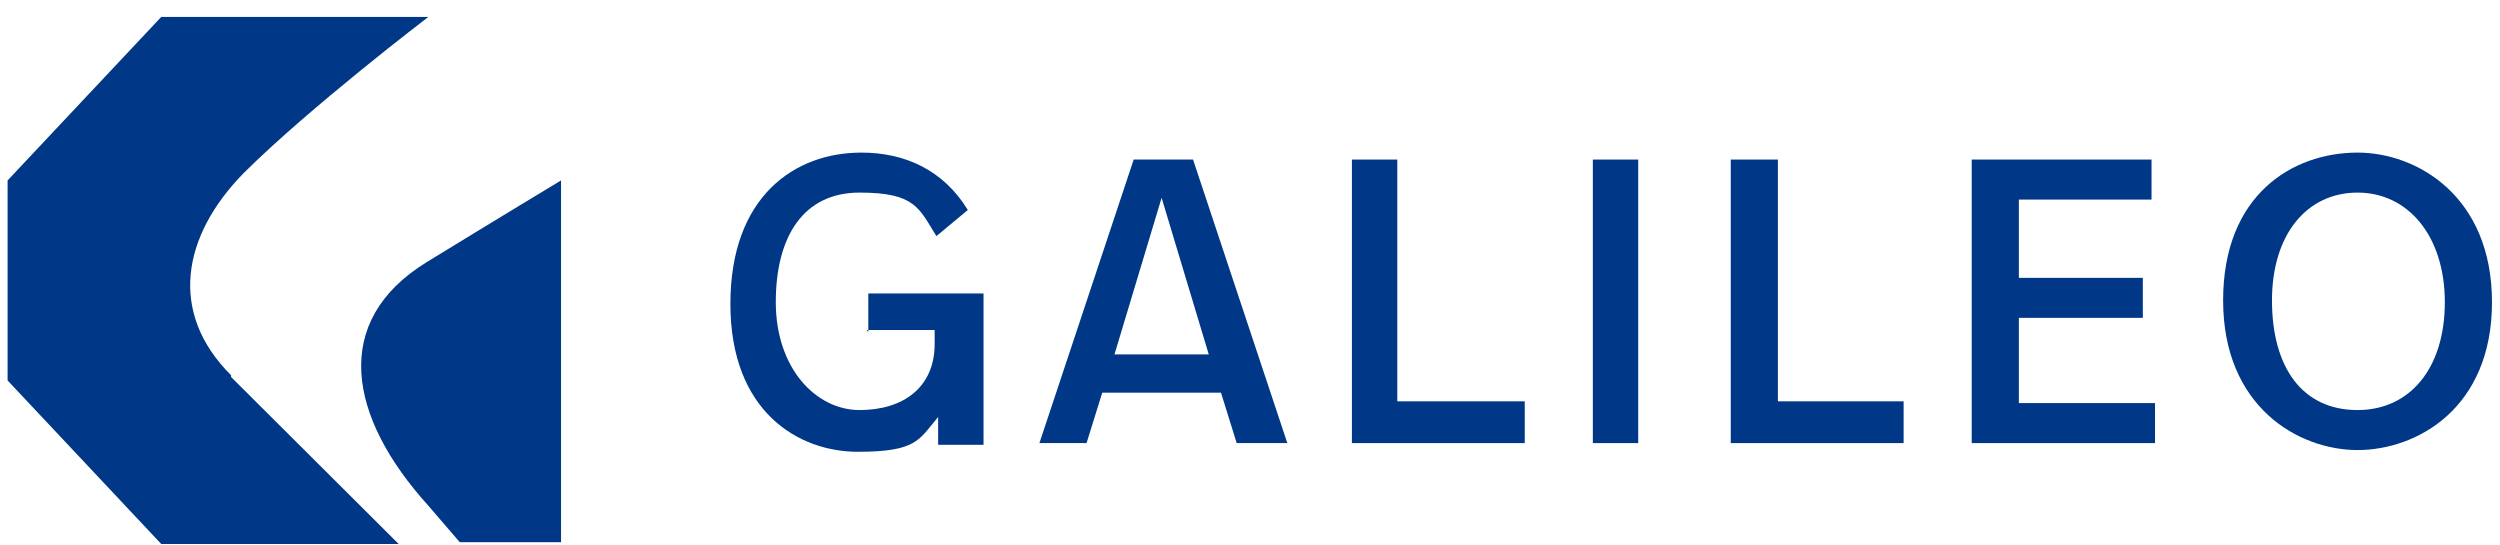
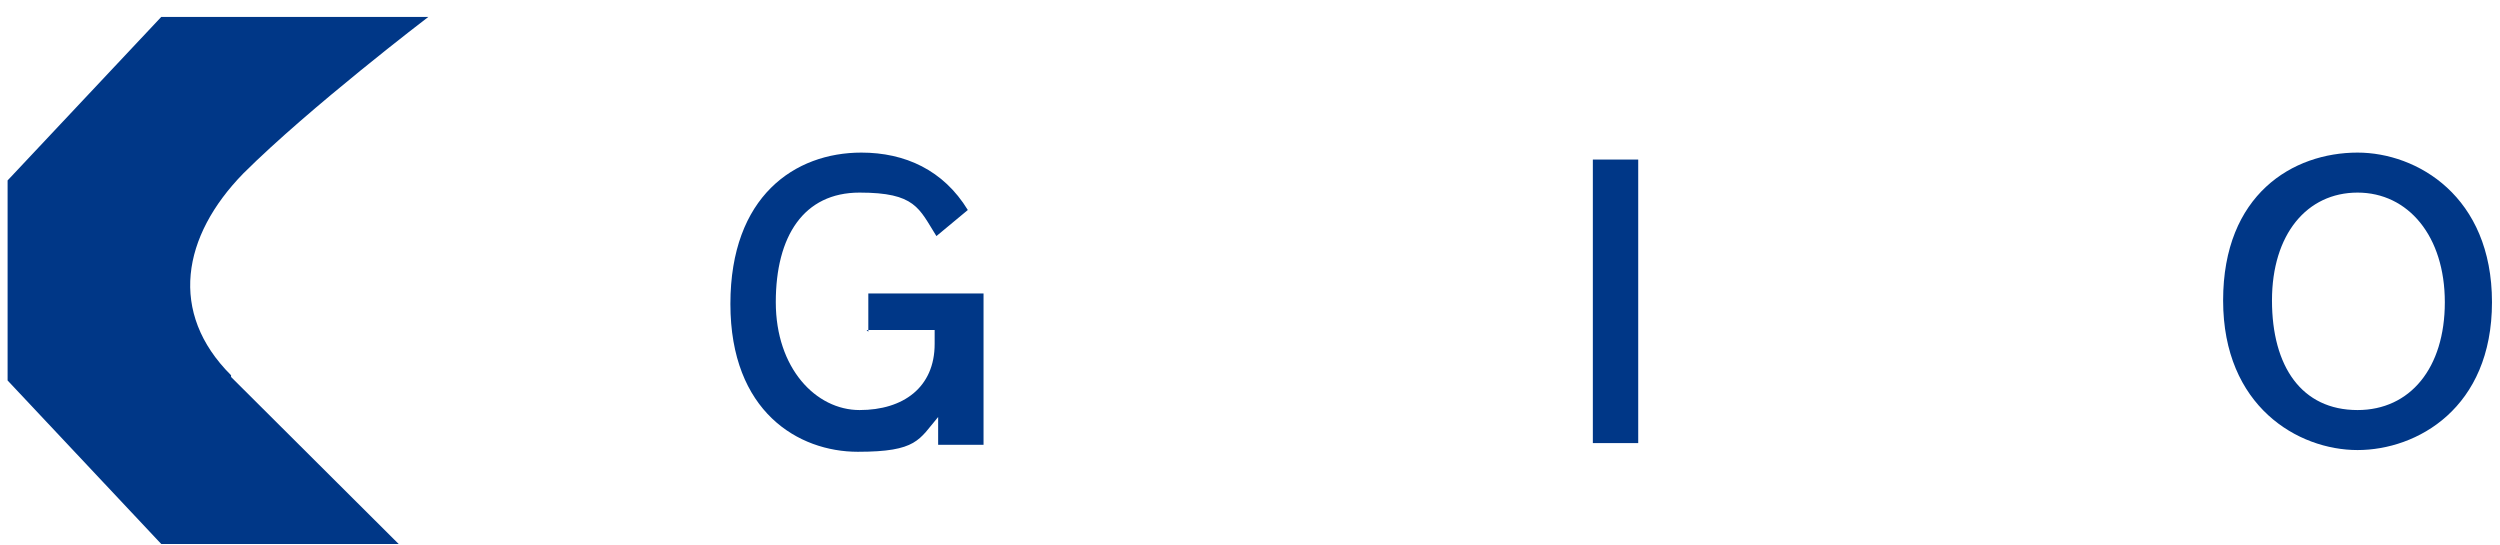
<svg xmlns="http://www.w3.org/2000/svg" width="101" height="22" viewBox="0 0 101 22" fill="none">
  <path d="M9.335 15.16C6.796 12.63 7.36 9.538 9.829 7.008C12.509 4.338 17.305 0.684 17.305 0.684H6.514L0.307 7.289V15.371L6.514 21.977H16.106C16.106 21.977 11.874 17.76 9.335 15.23V15.16Z" fill="#003787" />
-   <path d="M17.305 20.43L18.575 21.906H22.666V7.289C22.666 7.289 19.986 8.905 17.235 10.592C13.355 12.981 14.061 16.846 17.305 20.43Z" fill="#003787" />
  <path d="M35.009 13.333H37.76V13.895C37.76 15.652 36.491 16.566 34.727 16.566C32.964 16.566 31.342 14.879 31.342 12.209C31.342 9.538 32.47 7.781 34.727 7.781C36.984 7.781 37.125 8.414 37.831 9.538L39.1 8.484C38.113 6.868 36.561 6.165 34.798 6.165C32.118 6.165 29.508 7.922 29.508 12.279C29.508 16.636 32.259 18.252 34.657 18.252C37.055 18.252 37.125 17.76 37.901 16.847V17.971H39.735V11.857H35.08V13.403L35.009 13.333Z" fill="#003787" />
-   <path d="M45.801 6.446L41.992 17.901H43.897L44.531 15.863H49.328L49.962 17.901H52.008L48.199 6.446H45.801ZM45.025 14.317L46.929 7.992L48.834 14.317H45.025Z" fill="#003787" />
-   <path d="M56.451 6.446H54.617V17.901H61.6V16.214H56.451V6.446Z" fill="#003787" />
  <path d="M66.184 6.446H64.351V17.901H66.184V6.446Z" fill="#003787" />
-   <path d="M71.827 6.446H69.923V17.901H76.906V16.214H71.827V6.446Z" fill="#003787" />
-   <path d="M81.562 12.841H86.57V11.225H81.562V8.063H86.922V6.446H79.657V17.901H87.063V16.285H81.562V12.841Z" fill="#003787" />
  <path d="M95.245 6.165C92.635 6.165 89.814 7.852 89.814 12.138C89.814 16.425 92.846 18.182 95.245 18.182C97.643 18.182 100.676 16.495 100.676 12.209C100.676 7.922 97.643 6.165 95.245 6.165ZM95.245 16.566C92.987 16.566 91.788 14.809 91.788 12.138C91.788 9.468 93.199 7.781 95.245 7.781C97.29 7.781 98.771 9.538 98.771 12.209C98.771 14.879 97.361 16.566 95.245 16.566Z" fill="#003787" />
</svg>